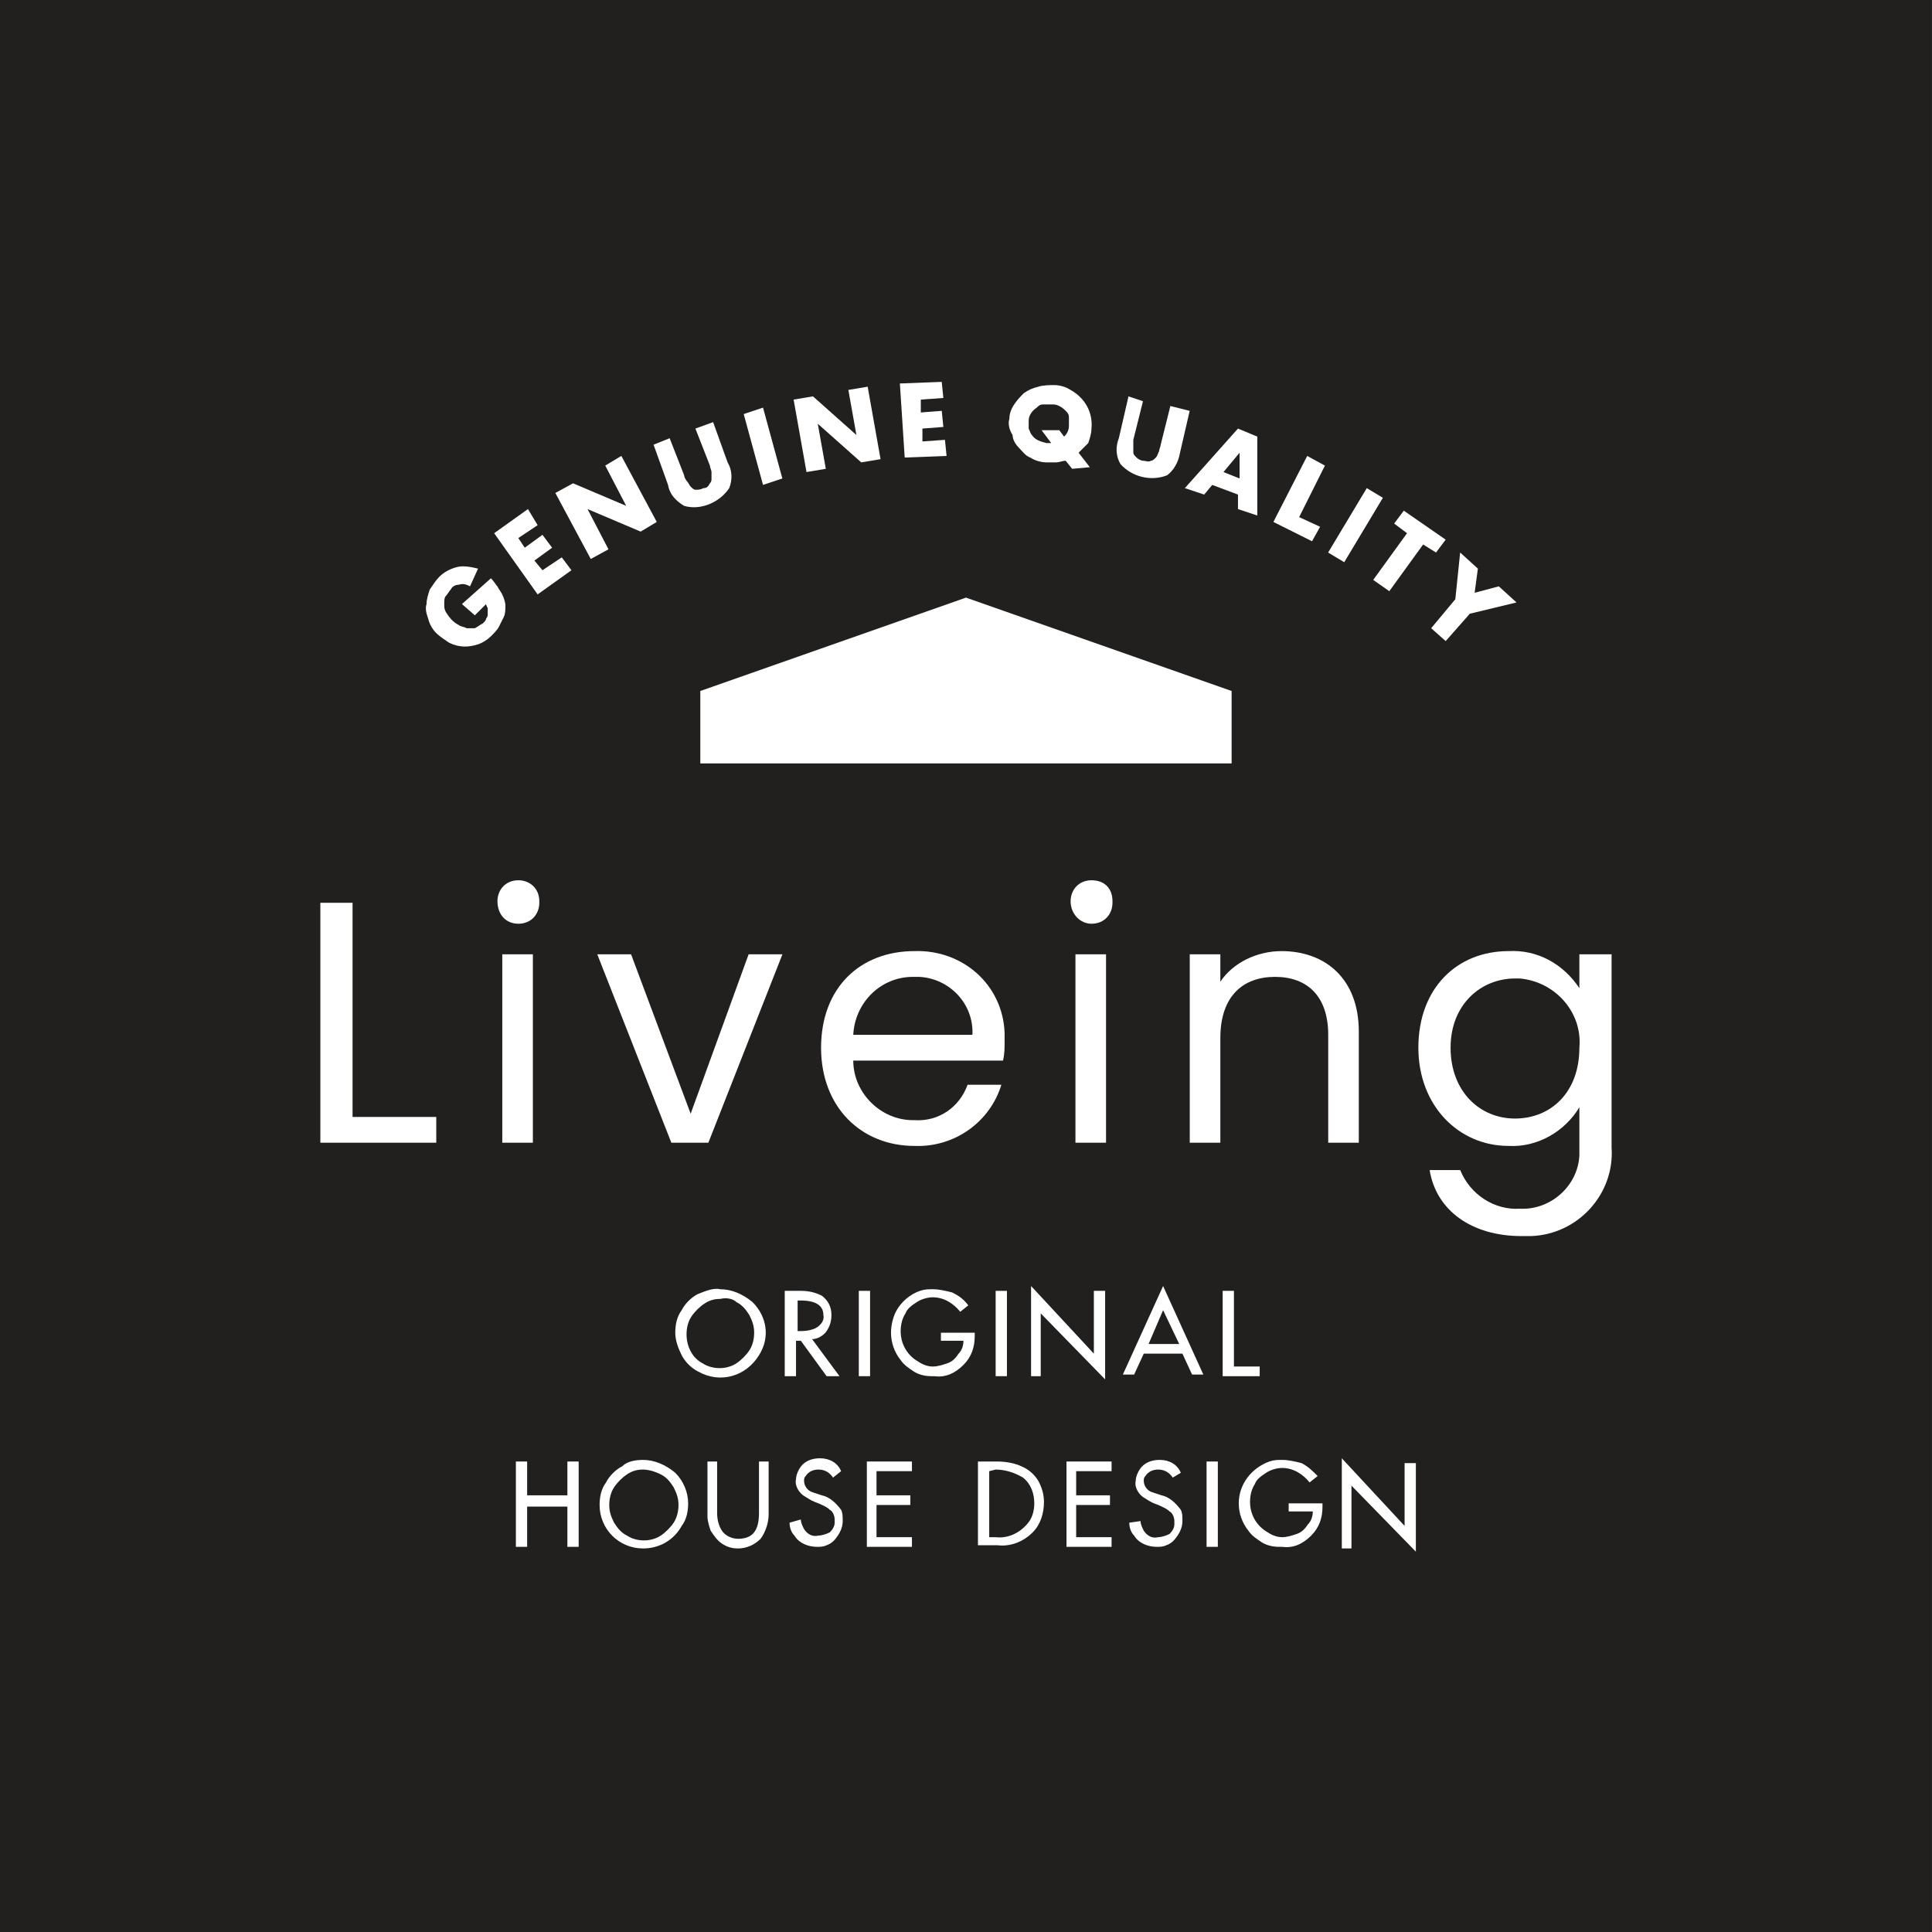
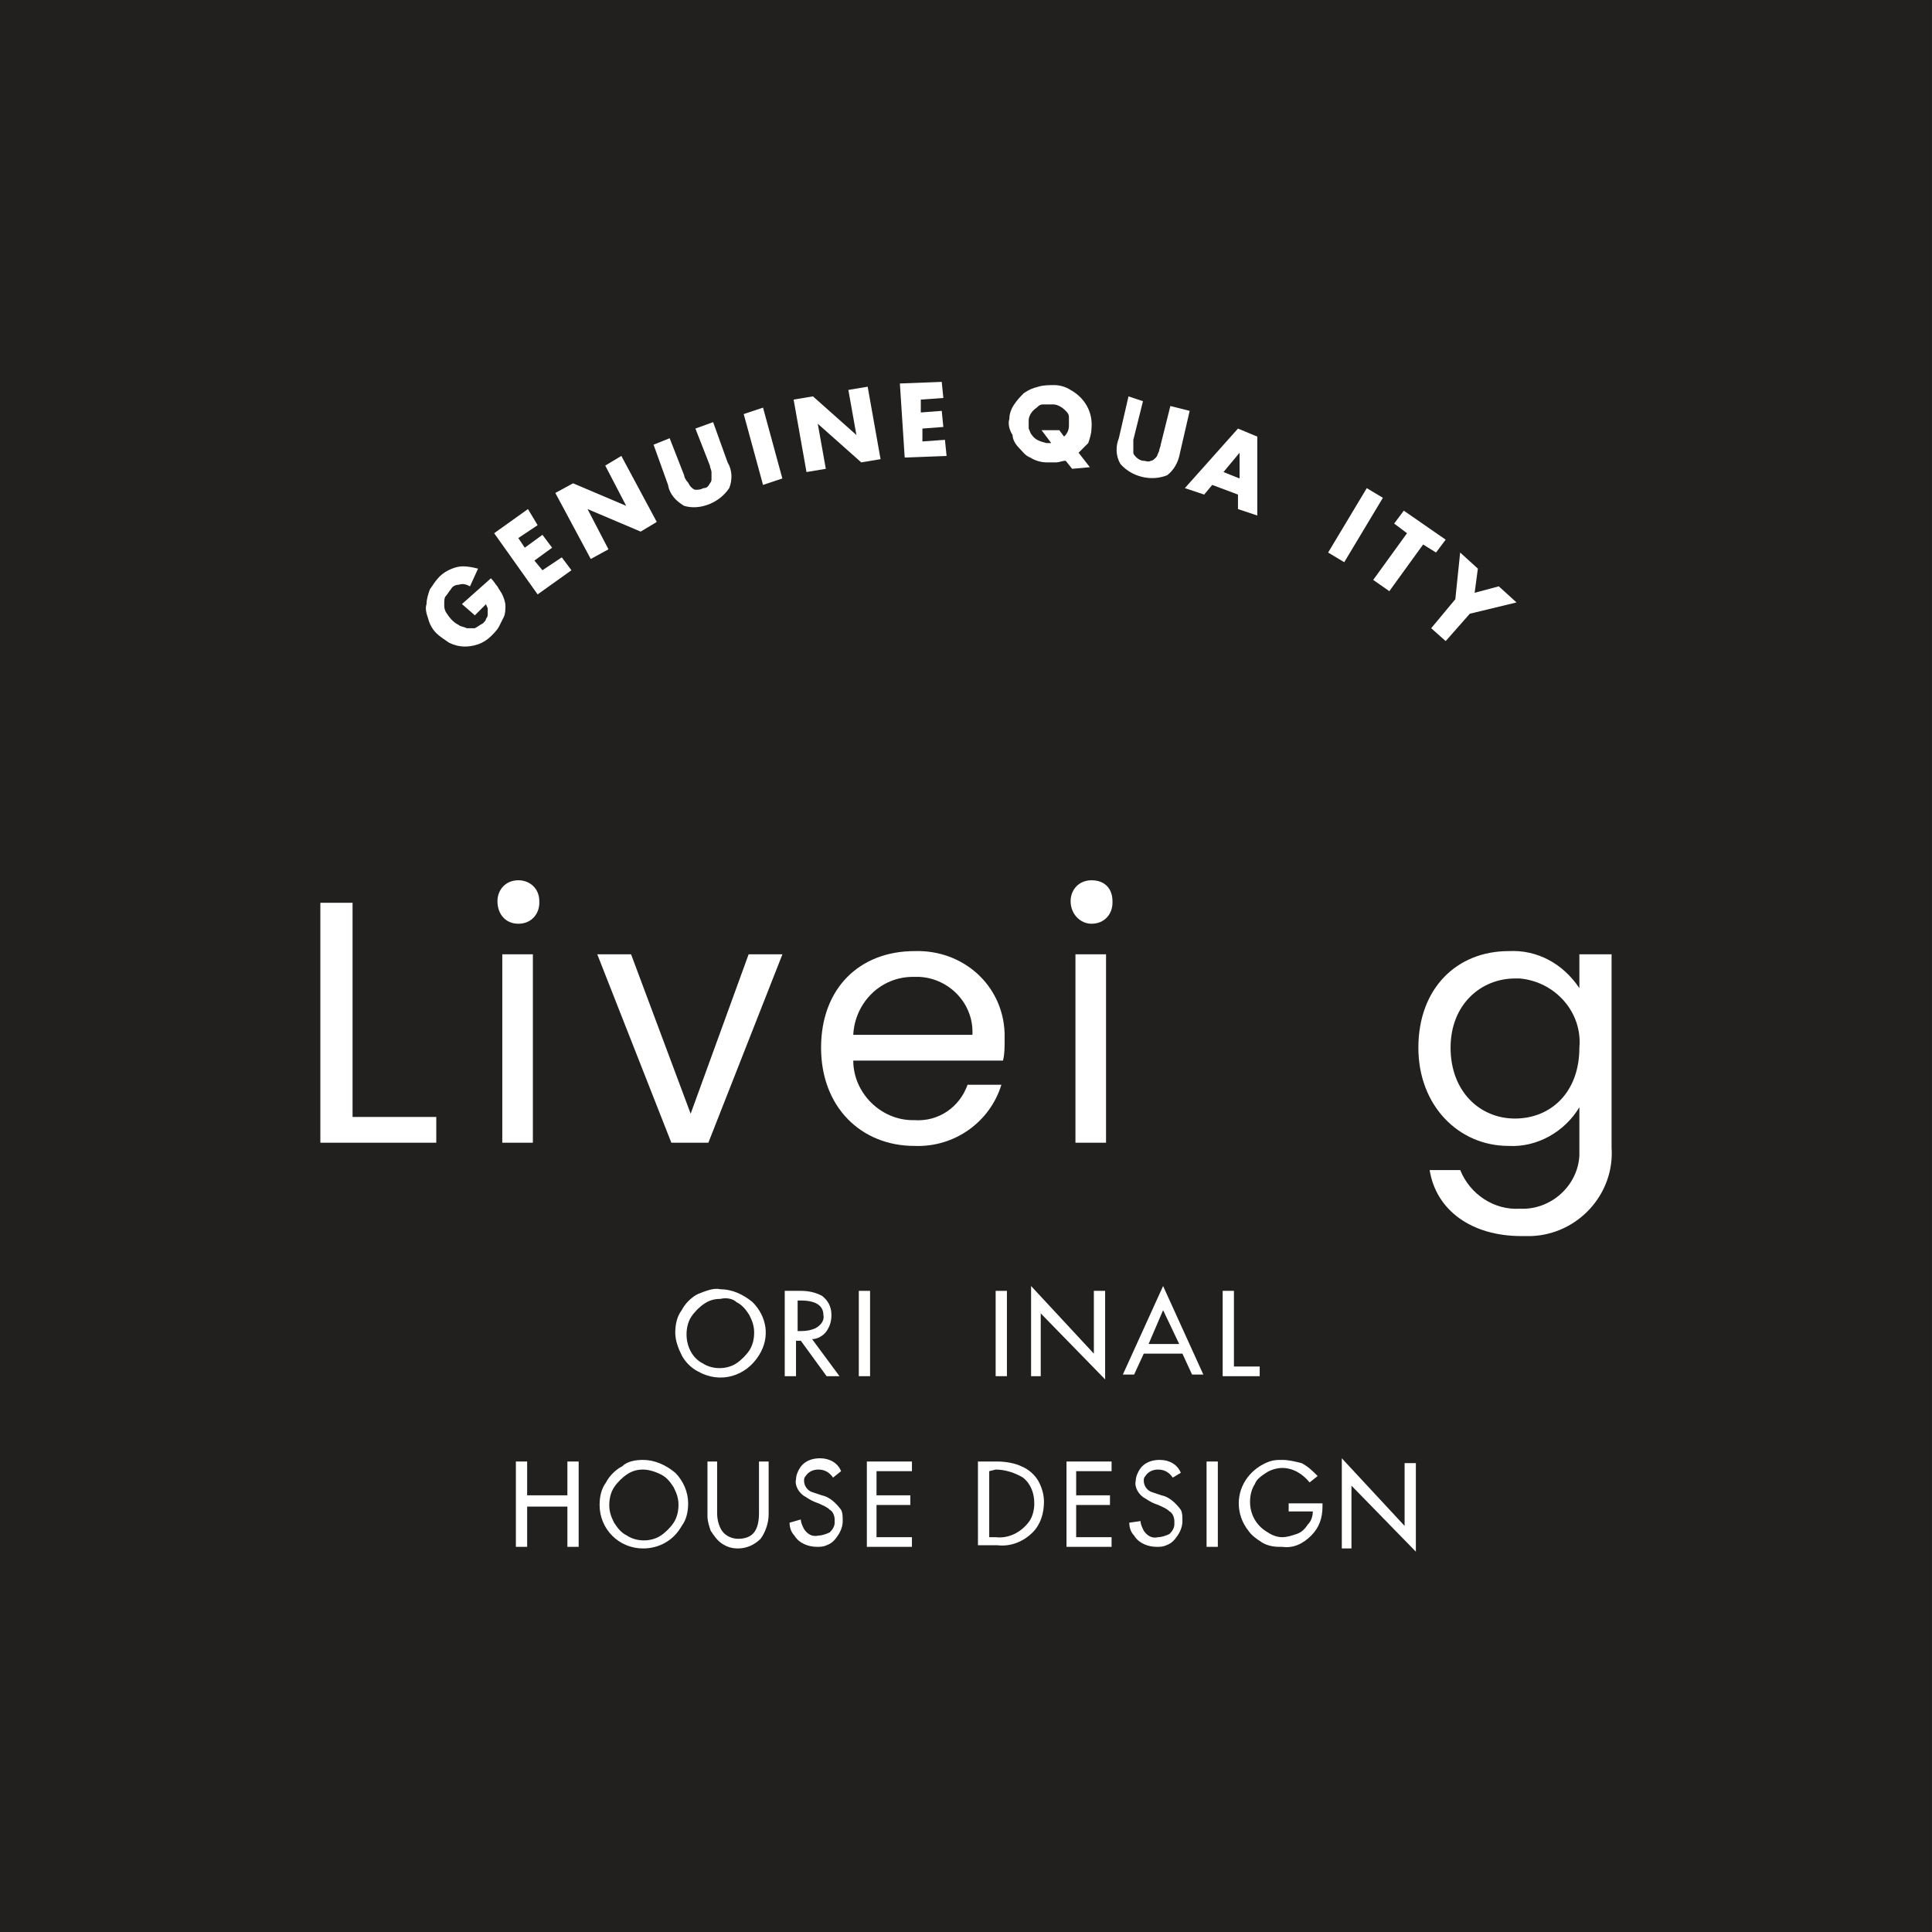
<svg xmlns="http://www.w3.org/2000/svg" version="1.1" id="レイヤー_1" x="0px" y="0px" width="120px" height="120px" viewBox="0 0 120 120" style="enable-background:new 0 0 120 120;" xml:space="preserve">
  <rect x="0" y="0" width="120" height="120" fill="#808080" stroke="none" />
  <style type="text/css">
	.st0{fill:#22201F;}
	.st1{fill:#FFFFFF;}
</style>
  <g id="グループ_249849" transform="translate(119.998)">
    <rect id="長方形_30557" x="-120" class="st0" width="120" height="120" />
    <g id="アートワーク_129" transform="translate(20 23.719)">
      <g id="グループ_249848">
        <g id="グループ_249845" transform="translate(6.395)">
          <path id="パス_535960" class="st1" d="M-117.7,13.8l1.8-1.6c0.2,0.2,0.3,0.4,0.4,0.5c0.1,0.2,0.2,0.3,0.3,0.5      c0.1,0.2,0.2,0.5,0.2,0.7c0,0.2,0,0.5-0.1,0.7c-0.1,0.2-0.2,0.4-0.3,0.6c-0.1,0.2-0.3,0.4-0.5,0.6c-0.2,0.2-0.5,0.4-0.8,0.5      c-0.6,0.2-1.2,0.2-1.8-0.1c-0.3-0.2-0.6-0.4-0.8-0.6c-0.2-0.2-0.4-0.5-0.5-0.9c-0.1-0.3-0.2-0.6-0.1-0.9c0-0.3,0.1-0.6,0.2-0.9      c0.2-0.3,0.4-0.6,0.6-0.8c0.3-0.3,0.7-0.5,1.1-0.6c0.4-0.1,0.9,0,1.3,0.1l-0.5,1.1c-0.2-0.1-0.4-0.2-0.7-0.1      c-0.2,0-0.4,0.1-0.5,0.3c-0.1,0.1-0.2,0.3-0.3,0.4c-0.1,0.1-0.1,0.3-0.1,0.5c0,0.2,0,0.3,0.1,0.5c0.2,0.3,0.4,0.6,0.8,0.8      c0.1,0.1,0.3,0.1,0.5,0.2c0.2,0,0.3,0,0.5,0c0.2-0.1,0.3-0.2,0.5-0.3c0.1-0.1,0.2-0.2,0.2-0.3c0.1-0.1,0.1-0.2,0.1-0.3      c0-0.1,0-0.2,0-0.3c0-0.1-0.1-0.2-0.1-0.3l-0.7,0.7L-117.7,13.8z" />
          <path id="パス_535961" class="st1" d="M-113,8.9l-1.2,0.8l0.4,0.6l1.1-0.8l0.6,0.8l-1.1,0.8l0.5,0.6l1.2-0.8l0.6,0.8l-2.1,1.5      l-2.7-3.8l2.1-1.5L-113,8.9z" />
          <path id="パス_535962" class="st1" d="M-109.7,11l-2.2-4.1l1.1-0.6l3.3,1.4l-1.3-2.5l1-0.6l2.2,4.1l-1,0.6l-3.3-1.4l1.3,2.5      L-109.7,11z" />
          <path id="パス_535963" class="st1" d="M-104.8,3.5l0.9,2.3c0,0.1,0.1,0.3,0.2,0.4c0.1,0.1,0.1,0.2,0.2,0.3      c0.1,0.1,0.2,0.2,0.3,0.2c0.2,0,0.3,0,0.5-0.1c0.2,0,0.3-0.1,0.4-0.3c0.1-0.1,0.1-0.2,0.1-0.3c0-0.1,0-0.3,0-0.4      c0-0.1-0.1-0.3-0.1-0.4l-0.9-2.3l1.1-0.4l0.9,2.5c0.3,0.5,0.3,1.1,0.1,1.6c-0.6,0.9-1.8,1.4-2.8,1.1c-0.5-0.3-0.9-0.7-1-1.3      l-0.9-2.5L-104.8,3.5z" />
          <path id="パス_535964" class="st1" d="M-99,1.6l1.2,4.4L-99,6.4l-1.2-4.4L-99,1.6z" />
          <path id="パス_535965" class="st1" d="M-96.3,5.6l-0.8-4.5l1.2-0.2l2.7,2.4l-0.5-2.8l1.2-0.2l0.8,4.5l-1.2,0.2l-2.7-2.4      l0.5,2.8L-96.3,5.6z" />
          <path id="パス_535966" class="st1" d="M-87.8,1l-1.4,0.1l0,0.8l1.3-0.1l0.1,1l-1.3,0.1l0,0.8l1.4-0.1l0.1,1l-2.6,0.1l-0.3-4.6      l2.6-0.1L-87.8,1z" />
          <path id="パス_535967" class="st1" d="M-83.7,2.3c0-0.3,0.1-0.6,0.3-0.9c0.2-0.3,0.4-0.5,0.6-0.7c0.3-0.2,0.5-0.3,0.9-0.4      c0.3-0.1,0.7-0.1,1-0.1c0.3,0,0.7,0.1,1,0.3c0.9,0.5,1.4,1.4,1.3,2.4c0,0.3-0.1,0.6-0.2,0.9C-79,4-79.2,4.2-79.4,4.4l0.7,0.9      l-1.1,0.1l-0.4-0.5C-80.4,4.9-80.6,5-80.8,5c-0.2,0-0.4,0-0.6,0c-0.3,0-0.7-0.1-1-0.3c-0.3-0.1-0.5-0.4-0.7-0.6      c-0.2-0.2-0.4-0.5-0.4-0.8C-83.7,3-83.8,2.6-83.7,2.3z M-82.5,2.4c0,0.2,0,0.3,0,0.5c0.1,0.2,0.1,0.3,0.2,0.4      c0.2,0.3,0.5,0.4,0.9,0.5c0.1,0,0.2,0,0.3,0l-0.6-0.8l1.1,0l0.3,0.4c0.2-0.2,0.3-0.4,0.3-0.7c0-0.2,0-0.3,0-0.5      C-80,2-80.1,1.9-80.2,1.8c-0.1-0.1-0.2-0.2-0.4-0.3c-0.2-0.1-0.3-0.1-0.5-0.1c-0.2,0-0.3,0-0.5,0c-0.2,0-0.3,0.1-0.4,0.2      C-82.3,1.8-82.5,2.1-82.5,2.4L-82.5,2.4z" />
          <path id="パス_535968" class="st1" d="M-75.4,1.2l-0.6,2.4C-76,3.8-76,3.9-76,4c0,0.1,0,0.3,0,0.4c0,0.1,0.1,0.2,0.2,0.3      c0.1,0.1,0.3,0.2,0.4,0.2c0.2,0,0.3,0.1,0.5,0c0.1,0,0.2-0.1,0.3-0.2c0.1-0.1,0.1-0.2,0.2-0.4c0-0.1,0.1-0.3,0.1-0.4l0.6-2.4      l1.2,0.3l-0.6,2.6c-0.1,0.6-0.4,1.1-0.8,1.4c-1,0.4-2.2,0.1-2.9-0.7c-0.3-0.5-0.3-1.1-0.1-1.6l0.6-2.6L-75.4,1.2z" />
          <path id="パス_535969" class="st1" d="M-69.5,7l-1.6-0.6L-71.6,7l-1.2-0.4l3.3-3.7l1.2,0.5l0,4.9l-1.2-0.4L-69.5,7z M-69.4,6      l0-1.6l-1,1.2L-69.4,6z" />
-           <path id="パス_535970" class="st1" d="M-64.1,5.2l-1.6,3.2l1.3,0.6l-0.5,0.9l-2.4-1.2l2.1-4.1L-64.1,5.2z" />
          <path id="パス_535971" class="st1" d="M-60.5,7.2l-2.4,4l-1-0.6l2.4-4L-60.5,7.2z" />
          <path id="パス_535972" class="st1" d="M-58,10.1l-2.1,2.9l-1-0.7l2.1-2.9l-0.8-0.6l0.6-0.8l2.6,1.8l-0.6,0.8L-58,10.1z" />
          <path id="パス_535973" class="st1" d="M-56,13.5l0.3-2.9l1.1,1l-0.2,1.5l1.5-0.4l1.1,1l-2.9,0.7l-1.5,1.7l-0.9-0.8L-56,13.5z" />
        </g>
        <g id="グループ_249846" transform="translate(12.044 56.158)">
          <path id="パス_535974" class="st1" d="M-107.3,0.2c0.7,0,1.4,0.3,2,0.8c0.9,0.9,1.1,2.2,0.4,3.3c-0.8,1.3-2.4,1.8-3.8,1      c-0.4-0.2-0.8-0.6-1-1c-0.2-0.4-0.4-0.9-0.4-1.4c0-0.5,0.1-1,0.4-1.4c0.2-0.4,0.6-0.8,1-1C-108.2,0.3-107.7,0.1-107.3,0.2z       M-107.3,0.8c-0.4,0-0.7,0.1-1,0.3c-0.3,0.2-0.6,0.5-0.8,0.8c-0.2,0.3-0.3,0.7-0.3,1.1c0,0.8,0.4,1.5,1,1.8      c0.6,0.4,1.5,0.4,2.1,0c0.3-0.2,0.6-0.5,0.8-0.8c0.2-0.3,0.3-0.7,0.3-1.1c0-0.4-0.1-0.7-0.3-1.1c-0.2-0.3-0.4-0.6-0.8-0.8      C-106.5,0.8-106.9,0.7-107.3,0.8L-107.3,0.8z" />
          <path id="パス_535975" class="st1" d="M-103.2,0.3h0.9c0.5,0,0.9,0.1,1.3,0.3c0.4,0.3,0.6,0.7,0.6,1.2c0,0.4-0.1,0.7-0.3,1      c-0.2,0.3-0.6,0.5-0.9,0.5l1.7,2.3h-0.8l-1.6-2.2h-0.3v2.2h-0.7V0.3z M-102.5,0.9v1.9c0.3,0,0.6,0,0.9-0.1      c0.4-0.1,0.8-0.5,0.7-0.9c0-0.6-0.5-0.9-1.4-0.9H-102.5z" />
          <path id="パス_535976" class="st1" d="M-98.7,0.3h0.7v5.3h-0.7V0.3z" />
-           <path id="パス_535977" class="st1" d="M-93.6,2.9h2.1v0.2c0,0.7-0.2,1.3-0.7,1.8c-0.5,0.5-1.1,0.8-1.8,0.7h-0.2l0,0      c-0.4,0-0.8-0.1-1.1-0.3c-0.3-0.2-0.6-0.4-0.8-0.7c-0.4-0.5-0.6-1.1-0.6-1.7c0-0.4,0.1-0.9,0.3-1.3c0.3-0.6,0.9-1.1,1.5-1.3      c0.3-0.1,0.5-0.1,0.8-0.1c0.4,0,0.8,0.1,1.2,0.2c0.4,0.2,0.7,0.4,1,0.8l-0.5,0.4c-0.4-0.5-1-0.9-1.7-0.9c-0.3,0-0.7,0.1-1,0.3      c-0.3,0.2-0.6,0.4-0.7,0.7c-0.2,0.3-0.3,0.7-0.3,1.1l0,0c0,0.8,0.4,1.5,1.1,1.9c0.3,0.2,0.6,0.3,0.9,0.3c0.3,0,0.6-0.1,0.9-0.2      c0.3-0.1,0.5-0.3,0.7-0.6c0.2-0.2,0.3-0.5,0.3-0.8h-1.4V2.9z" />
          <path id="パス_535978" class="st1" d="M-90.2,0.3h0.7v5.3h-0.7V0.3z" />
          <path id="パス_535979" class="st1" d="M-88,0l3.9,4.2V0.3h0.7v5.5l-4-4.1v3.9H-88V0z" />
          <path id="パス_535980" class="st1" d="M-79.8,0l2.5,5.5H-78l-0.6-1.3H-81l-0.6,1.3h-0.7L-79.8,0z M-79.8,1.5l-0.9,2.1h1.9      L-79.8,1.5z" />
          <path id="パス_535981" class="st1" d="M-76.1,0.3h0.7v4.7h1.6v0.6h-2.3V0.3z" />
          <path id="パス_535982" class="st1" d="M-120,10.9h0.7V13h2.5v-2.1h0.7v5.3h-0.7v-2.5h-2.5v2.5h-0.7V10.9z" />
          <path id="パス_535983" class="st1" d="M-112.1,10.8c0.7,0,1.4,0.3,2,0.8c0.5,0.5,0.8,1.2,0.8,1.9c0,0.5-0.1,1-0.4,1.4      c-0.5,0.9-1.4,1.4-2.4,1.4c-1.5,0-2.7-1.2-2.7-2.7c0-0.5,0.1-1,0.4-1.4c0.2-0.4,0.6-0.8,1-1C-113.1,10.9-112.6,10.8-112.1,10.8z       M-112.1,11.4c-0.4,0-0.7,0.1-1,0.3c-0.3,0.2-0.6,0.5-0.8,0.8c-0.2,0.3-0.3,0.7-0.3,1.1c0,0.4,0.1,0.7,0.3,1.1      c0.2,0.3,0.4,0.6,0.8,0.8c0.6,0.4,1.5,0.4,2.1,0c0.3-0.2,0.6-0.5,0.8-0.8c0.2-0.3,0.3-0.7,0.3-1.1c0-0.4-0.1-0.7-0.3-1.1      c-0.2-0.3-0.4-0.6-0.8-0.8C-111.4,11.5-111.8,11.4-112.1,11.4L-112.1,11.4z" />
          <path id="パス_535984" class="st1" d="M-104.9,10.9h0.6v3.3c0,0.5-0.2,1.1-0.5,1.5c-0.4,0.4-0.9,0.6-1.4,0.6      c-0.4,0-0.7-0.1-1-0.3c-0.3-0.2-0.5-0.5-0.7-0.8c-0.1-0.3-0.2-0.6-0.2-0.9v-3.4h0.6v3.2c0,0.4,0.1,0.8,0.3,1.1      c0.2,0.3,0.6,0.5,1,0.5c0.9,0,1.3-0.5,1.3-1.6L-104.9,10.9z" />
          <path id="パス_535985" class="st1" d="M-100.3,11.9c-0.2-0.3-0.5-0.5-0.9-0.5c-0.3,0-0.6,0.1-0.8,0.4      c-0.1,0.1-0.1,0.2-0.1,0.3c0,0.3,0.2,0.6,0.5,0.7l0.6,0.2c0.5,0.1,0.9,0.5,1.2,0.9c0.1,0.2,0.1,0.4,0.1,0.7      c0,0.3-0.1,0.6-0.3,0.9c-0.2,0.3-0.4,0.5-0.7,0.6c-0.2,0.1-0.4,0.1-0.6,0.1c-0.5,0-1.1-0.2-1.4-0.7c-0.2-0.2-0.3-0.5-0.3-0.8      l0.7-0.2c0,0.2,0.1,0.4,0.2,0.6c0.2,0.3,0.5,0.5,0.9,0.4c0.2,0,0.5-0.1,0.7-0.2c0.2-0.2,0.3-0.4,0.3-0.6l0-0.2      c0-0.2-0.1-0.5-0.3-0.6c-0.2-0.2-0.5-0.3-0.7-0.4c-0.3-0.1-0.5-0.2-0.8-0.4c-0.4-0.2-0.7-0.7-0.6-1.1c0-0.3,0.2-0.7,0.4-0.9      c0.3-0.3,0.7-0.4,1.1-0.4c0.6,0,1.1,0.3,1.3,0.8L-100.3,11.9z" />
          <path id="パス_535986" class="st1" d="M-98.2,10.9h2.8v0.6h-2.2V13h2.1v0.6h-2.1v2h2.2v0.6h-2.8V10.9z" />
          <path id="パス_535987" class="st1" d="M-91.2,10.9h1.1c0.5,0,1.1,0.1,1.5,0.3c0.5,0.2,0.9,0.6,1.1,1c0.2,0.4,0.3,0.8,0.3,1.2      c0,0.7-0.2,1.4-0.7,1.9c-0.6,0.6-1.4,0.9-2.2,0.8h-1.2V10.9z M-90.6,11.5v4.1h0.4c0.8,0.1,1.6-0.3,2.1-1      c0.2-0.3,0.3-0.7,0.3-1.1c0-0.6-0.2-1.2-0.7-1.6c-0.5-0.3-1.1-0.5-1.7-0.5L-90.6,11.5z" />
          <path id="パス_535988" class="st1" d="M-85.8,10.9h2.8v0.6h-2.2V13h2.1v0.6h-2.1v2h2.2v0.6h-2.8V10.9z" />
          <path id="パス_535989" class="st1" d="M-79.2,11.9c-0.2-0.3-0.5-0.5-0.9-0.5c-0.3,0-0.6,0.1-0.8,0.4c-0.1,0.1-0.1,0.2-0.1,0.3      c0,0.3,0.2,0.6,0.5,0.7l0.6,0.2c0.5,0.1,0.9,0.5,1.2,0.9c0.1,0.2,0.1,0.4,0.1,0.7c0,0.3-0.1,0.6-0.3,0.9      c-0.2,0.3-0.4,0.5-0.7,0.6c-0.2,0.1-0.4,0.1-0.6,0.1c-0.5,0-1.1-0.2-1.4-0.7c-0.2-0.2-0.3-0.5-0.3-0.8l0.7-0.1      c0,0.2,0.1,0.4,0.2,0.6c0.2,0.3,0.5,0.5,0.9,0.4c0.2,0,0.5-0.1,0.7-0.2c0.2-0.2,0.3-0.4,0.3-0.6l0-0.2c0-0.2-0.1-0.5-0.3-0.6      c-0.2-0.2-0.5-0.3-0.7-0.4c-0.3-0.1-0.5-0.2-0.8-0.4c-0.4-0.2-0.7-0.7-0.6-1.1c0-0.3,0.2-0.7,0.4-0.9c0.3-0.3,0.7-0.4,1.1-0.4      c0.6,0,1.1,0.3,1.3,0.8L-79.2,11.9z" />
          <path id="パス_535990" class="st1" d="M-77.1,10.9h0.7v5.3h-0.7V10.9z" />
          <path id="パス_535991" class="st1" d="M-72,13.5h2.1v0.2c0,0.7-0.2,1.3-0.7,1.8c-0.5,0.5-1.1,0.8-1.8,0.7h-0.2l0,0      c-0.4,0-0.8-0.1-1.1-0.3c-0.3-0.2-0.6-0.4-0.8-0.7c-0.4-0.5-0.6-1.1-0.6-1.7c0-1.2,0.8-2.2,1.9-2.6c0.3-0.1,0.5-0.1,0.8-0.1      c0.4,0,0.8,0.1,1.2,0.2c0.4,0.2,0.7,0.5,1,0.8l-0.5,0.4c-0.4-0.5-1-0.9-1.7-0.9c-0.3,0-0.7,0.1-1,0.3c-0.3,0.2-0.6,0.4-0.7,0.7      c-0.2,0.3-0.3,0.7-0.3,1.1l0,0c0,0.8,0.4,1.5,1.1,1.9c0.3,0.2,0.6,0.3,0.9,0.3c0.3,0,0.6-0.1,0.9-0.2c0.3-0.1,0.5-0.3,0.7-0.6      c0.2-0.2,0.3-0.5,0.3-0.8H-72V13.5z" />
          <path id="パス_535992" class="st1" d="M-68.7,10.7l3.9,4.2v-3.9h0.7v5.5l-4-4.1v3.9h-0.6L-68.7,10.7z" />
        </g>
-         <path id="パス_535993" class="st1" d="M-63.5,19.2L-80,13.4l-16.5,5.8v4.5h33V19.2z" />
        <g id="グループ_249847" transform="translate(0 30.956)">
          <path id="パス_535994" class="st1" d="M-118.1,1.4v13.3h5.2v1.6h-7.2V1.4H-118.1z" />
          <path id="パス_535995" class="st1" d="M-109.1,1.3c0-0.7,0.5-1.3,1.3-1.3c0.7,0,1.3,0.5,1.3,1.3c0,0,0,0,0,0.1      c0,0.7-0.5,1.3-1.3,1.3S-109.1,2.1-109.1,1.3C-109.1,1.4-109.1,1.4-109.1,1.3z M-108.8,4.6h1.9v11.7h-1.9V4.6z" />
          <path id="パス_535996" class="st1" d="M-100.8,4.6l3.7,9.9l3.6-9.9h2.1L-96,16.3h-2.3l-4.6-11.7L-100.8,4.6z" />
          <path id="パス_535997" class="st1" d="M-83.2,16.5c-3.3,0-5.8-2.4-5.8-6.1c0-3.7,2.4-6,5.8-6c3-0.1,5.5,2.1,5.6,5.1      c0,0.2,0,0.3,0,0.5c0,0.4,0,0.8-0.1,1.2H-87c0,2,1.7,3.7,3.7,3.7c0,0,0.1,0,0.1,0c1.5,0.1,2.8-0.8,3.3-2.2h2.1      C-78.5,15-80.7,16.6-83.2,16.5z M-87,9.6h7.4c0.1-1.9-1.4-3.5-3.3-3.6c-0.1,0-0.3,0-0.4,0C-85.3,6-86.9,7.6-87,9.6z" />
          <path id="パス_535998" class="st1" d="M-73.5,1.3c0-0.7,0.5-1.3,1.3-1.3s1.3,0.5,1.3,1.3c0,0,0,0,0,0.1c0,0.7-0.5,1.3-1.3,1.3      C-72.9,2.7-73.5,2.1-73.5,1.3C-73.5,1.4-73.5,1.4-73.5,1.3z M-73.2,4.6h1.9v11.7h-1.9V4.6z" />
-           <path id="パス_535999" class="st1" d="M-57.5,9.6c0-2.4-1.3-3.6-3.3-3.6c-2,0-3.4,1.2-3.4,3.8v6.5h-1.9V4.6h1.9v1.7      c0.8-1.2,2.3-1.9,3.8-1.9c2.7,0,4.8,1.7,4.8,5v6.9h-1.9V9.6z" />
          <path id="パス_536000" class="st1" d="M-46.3,4.4c1.8-0.1,3.4,0.8,4.4,2.3V4.6h2v12c0.2,2.9-2.1,5.4-5,5.5c-0.2,0-0.4,0-0.6,0      c-3.1,0-5.3-1.6-5.7-4.1h1.9c0.6,1.5,2.1,2.5,3.7,2.4c1.9,0.1,3.6-1.4,3.7-3.3c0-0.2,0-0.4,0-0.5v-2.5c-0.9,1.5-2.6,2.5-4.4,2.4      c-3.1,0-5.6-2.5-5.6-6.1C-51.9,6.7-49.5,4.4-46.3,4.4z M-45.9,6.1c-2.1,0-4,1.6-4,4.3s1.8,4.4,4,4.4s4-1.6,4-4.4      c0.2-2.2-1.5-4.1-3.7-4.3C-45.7,6.1-45.8,6.1-45.9,6.1L-45.9,6.1z" />
        </g>
      </g>
    </g>
  </g>
</svg>